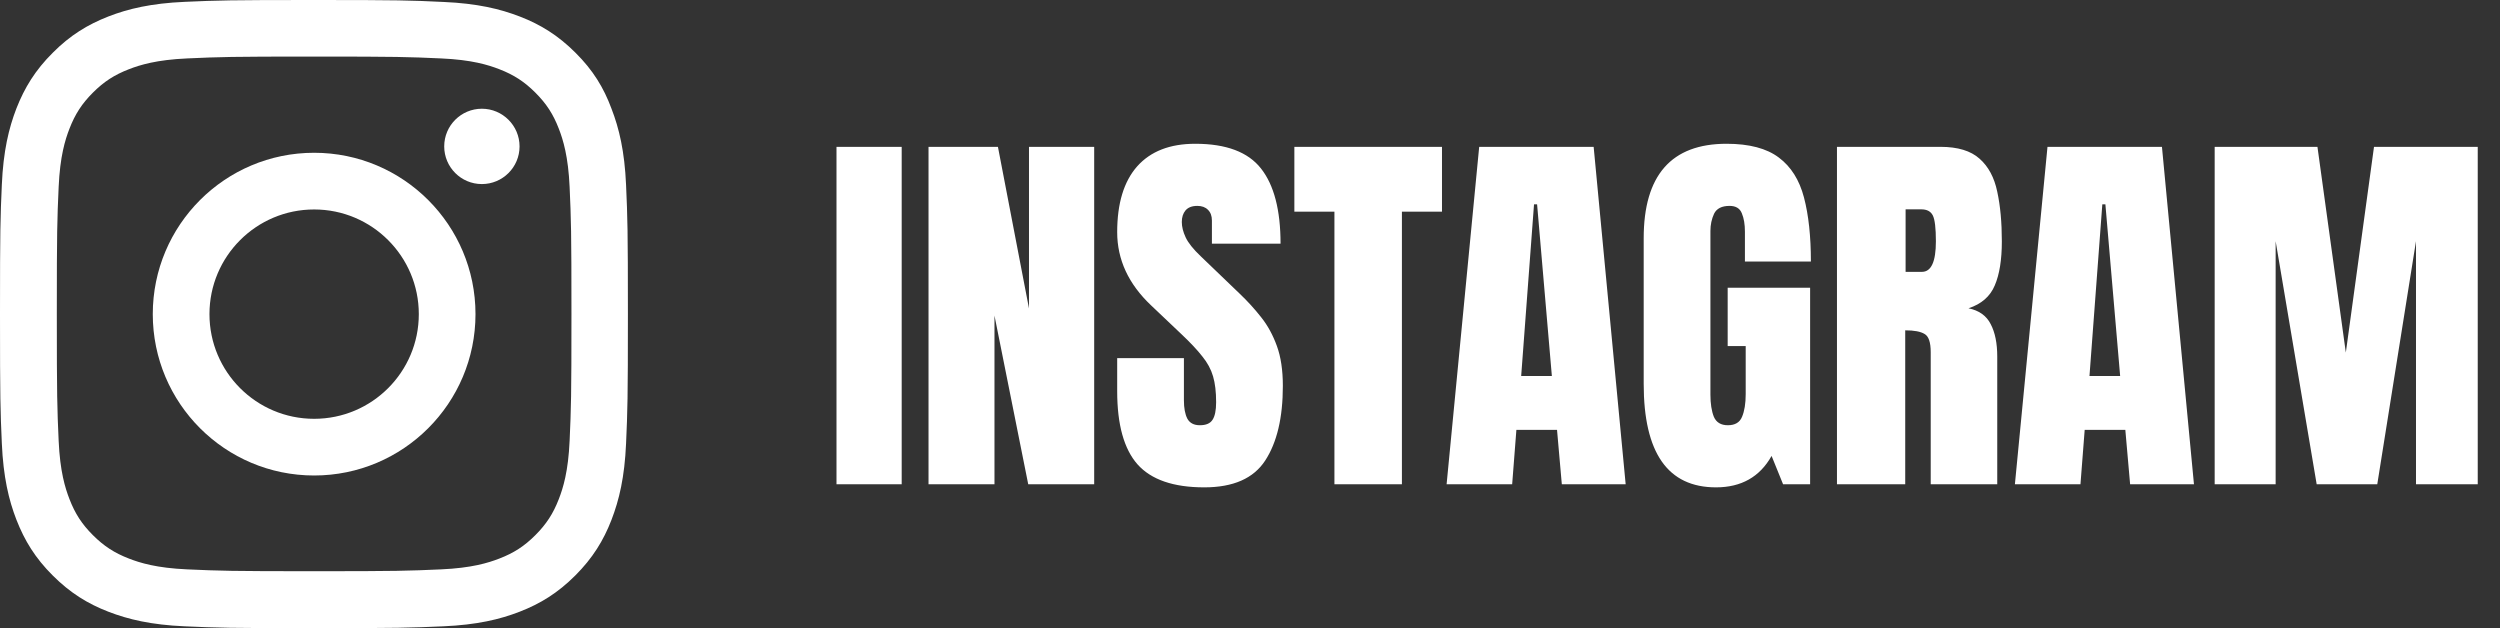
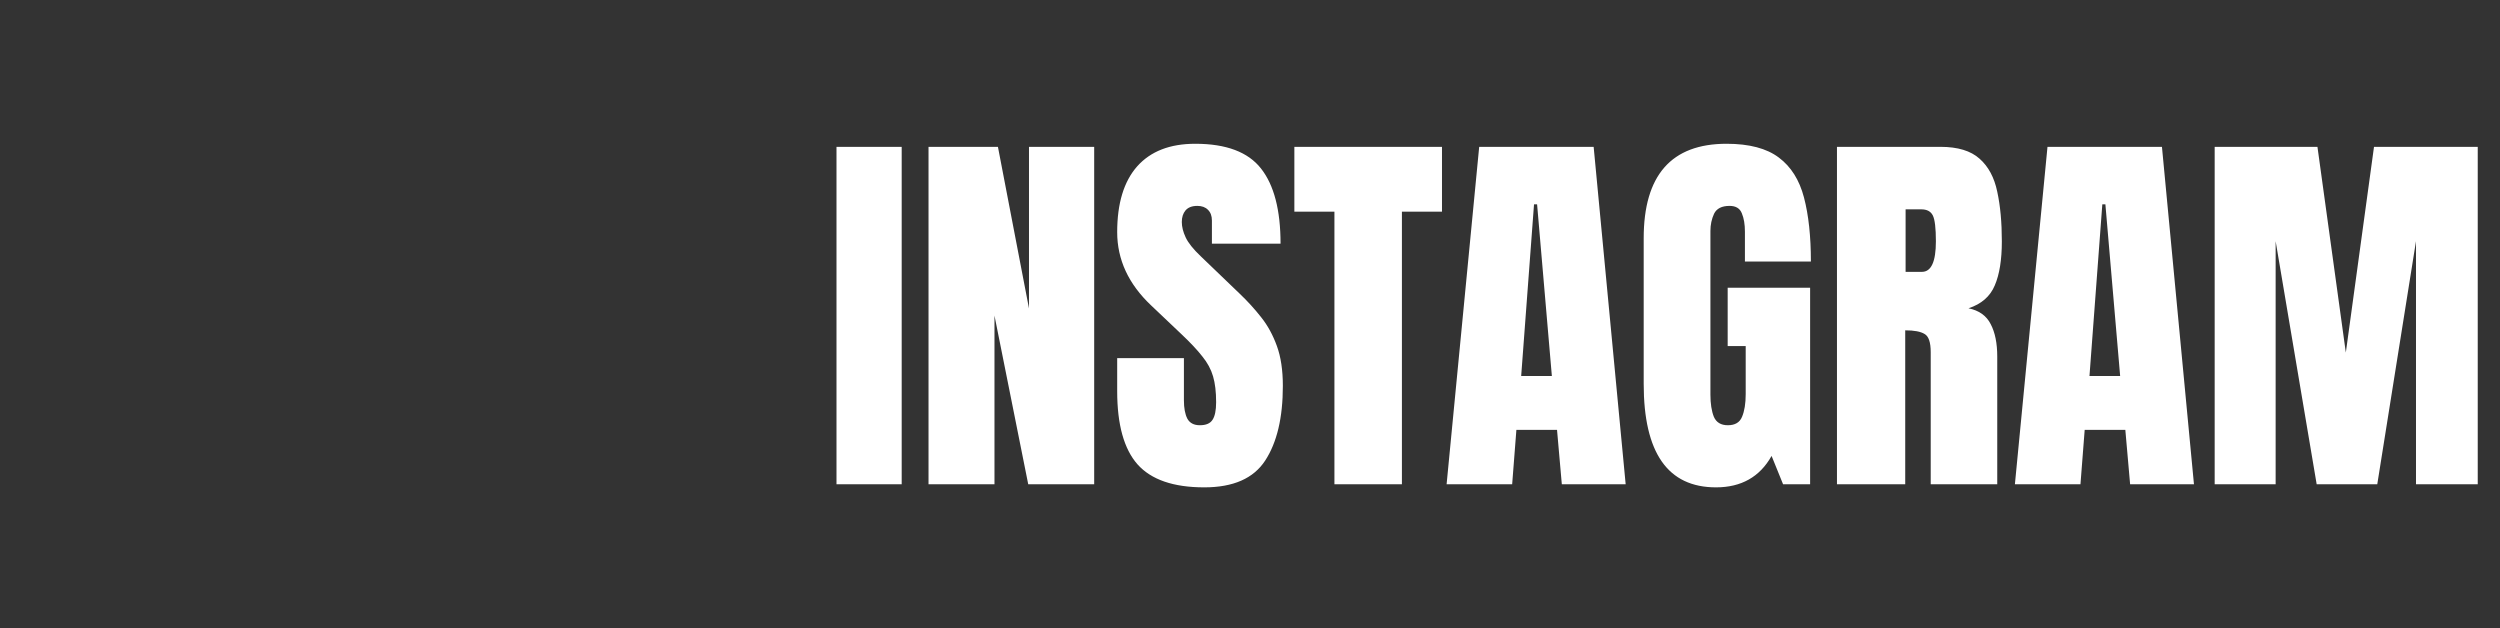
<svg xmlns="http://www.w3.org/2000/svg" width="191" height="48" viewBox="0 0 191 48" fill="none">
  <rect x="0" y="0" width="191" height="48" fill="#333333" stroke="none" />
  <g clip-path="url(#clip0_48_146)">
-     <path d="M24 4.322C30.413 4.322 31.172 4.35 33.694 4.463C36.038 4.566 37.303 4.959 38.147 5.287C39.263 5.719 40.069 6.244 40.903 7.078C41.747 7.922 42.263 8.719 42.694 9.834C43.022 10.678 43.416 11.953 43.519 14.287C43.631 16.819 43.659 17.578 43.659 23.981C43.659 30.394 43.631 31.153 43.519 33.675C43.416 36.019 43.022 37.284 42.694 38.128C42.263 39.244 41.737 40.05 40.903 40.884C40.059 41.728 39.263 42.244 38.147 42.675C37.303 43.003 36.028 43.397 33.694 43.5C31.163 43.612 30.403 43.641 24 43.641C17.587 43.641 16.828 43.612 14.306 43.5C11.963 43.397 10.697 43.003 9.853 42.675C8.738 42.244 7.931 41.719 7.097 40.884C6.253 40.041 5.737 39.244 5.306 38.128C4.978 37.284 4.584 36.009 4.481 33.675C4.369 31.144 4.341 30.384 4.341 23.981C4.341 17.569 4.369 16.809 4.481 14.287C4.584 11.944 4.978 10.678 5.306 9.834C5.737 8.719 6.263 7.912 7.097 7.078C7.941 6.234 8.738 5.719 9.853 5.287C10.697 4.959 11.972 4.566 14.306 4.463C16.828 4.35 17.587 4.322 24 4.322ZM24 0C17.484 0 16.669 0.028 14.109 0.141C11.559 0.253 9.806 0.666 8.287 1.256C6.703 1.875 5.362 2.691 4.031 4.031C2.691 5.362 1.875 6.703 1.256 8.278C0.666 9.806 0.253 11.55 0.141 14.1C0.028 16.669 0 17.484 0 24C0 30.516 0.028 31.331 0.141 33.891C0.253 36.441 0.666 38.194 1.256 39.712C1.875 41.297 2.691 42.638 4.031 43.969C5.362 45.3 6.703 46.125 8.278 46.734C9.806 47.325 11.55 47.737 14.1 47.85C16.659 47.962 17.475 47.991 23.991 47.991C30.506 47.991 31.322 47.962 33.881 47.85C36.431 47.737 38.184 47.325 39.703 46.734C41.278 46.125 42.619 45.3 43.95 43.969C45.281 42.638 46.106 41.297 46.716 39.722C47.306 38.194 47.719 36.45 47.831 33.9C47.944 31.341 47.972 30.525 47.972 24.009C47.972 17.494 47.944 16.678 47.831 14.119C47.719 11.569 47.306 9.816 46.716 8.297C46.125 6.703 45.309 5.362 43.969 4.031C42.638 2.7 41.297 1.875 39.722 1.266C38.194 0.675 36.45 0.263 33.9 0.15C31.331 0.028 30.516 0 24 0Z" fill="white" />
-     <path d="M24 11.672C17.194 11.672 11.672 17.194 11.672 24C11.672 30.806 17.194 36.328 24 36.328C30.806 36.328 36.328 30.806 36.328 24C36.328 17.194 30.806 11.672 24 11.672ZM24 31.997C19.584 31.997 16.003 28.416 16.003 24C16.003 19.584 19.584 16.003 24 16.003C28.416 16.003 31.997 19.584 31.997 24C31.997 28.416 28.416 31.997 24 31.997Z" fill="white" />
-     <path d="M39.694 11.185C39.694 12.778 38.4 14.063 36.816 14.063C35.222 14.063 33.938 12.769 33.938 11.185C33.938 9.591 35.231 8.307 36.816 8.307C38.4 8.307 39.694 9.6 39.694 11.185Z" fill="white" />
-   </g>
+     </g>
  <path d="M63.908 37V11.219H68.889V37H63.908ZM70.939 37V11.219H76.242L78.615 23.567V11.219H83.596V37H78.557L75.978 24.109V37H70.939ZM92.004 37.234C89.65 37.234 87.951 36.648 86.906 35.477C85.871 34.305 85.353 32.44 85.353 29.881V27.361H90.451V30.584C90.451 31.18 90.539 31.648 90.715 31.99C90.9 32.322 91.218 32.488 91.667 32.488C92.136 32.488 92.458 32.352 92.634 32.078C92.819 31.805 92.912 31.355 92.912 30.73C92.912 29.939 92.834 29.28 92.678 28.753C92.522 28.216 92.248 27.708 91.857 27.23C91.477 26.741 90.944 26.175 90.261 25.53L87.946 23.333C86.218 21.702 85.353 19.837 85.353 17.737C85.353 15.54 85.861 13.865 86.877 12.713C87.902 11.56 89.382 10.984 91.315 10.984C93.679 10.984 95.353 11.614 96.34 12.874C97.336 14.134 97.834 16.048 97.834 18.616H92.59V16.844C92.59 16.492 92.487 16.219 92.282 16.023C92.087 15.828 91.818 15.73 91.477 15.73C91.066 15.73 90.764 15.848 90.568 16.082C90.383 16.307 90.29 16.6 90.29 16.961C90.29 17.322 90.388 17.713 90.583 18.133C90.778 18.553 91.164 19.036 91.74 19.583L94.714 22.439C95.31 23.006 95.856 23.606 96.355 24.241C96.853 24.866 97.253 25.599 97.556 26.439C97.858 27.269 98.01 28.284 98.01 29.485C98.01 31.907 97.561 33.807 96.662 35.184C95.773 36.551 94.221 37.234 92.004 37.234ZM101.95 37V16.17H98.889V11.219H110.168V16.17H107.106V37H101.95ZM110.52 37L113.01 11.219H121.755L124.201 37H119.323L118.957 32.84H115.852L115.529 37H110.52ZM116.218 28.724H118.562L117.434 15.613H117.199L116.218 28.724ZM131.101 37.234C127.419 37.234 125.578 34.598 125.578 29.324V18.206C125.578 13.392 127.688 10.984 131.906 10.984C133.645 10.984 134.978 11.336 135.905 12.039C136.833 12.732 137.473 13.748 137.824 15.086C138.176 16.424 138.352 18.055 138.352 19.979H133.312V17.693C133.312 17.137 133.234 16.673 133.078 16.302C132.932 15.921 132.619 15.73 132.141 15.73C131.545 15.73 131.149 15.931 130.954 16.331C130.769 16.731 130.676 17.171 130.676 17.649V30.145C130.676 30.838 130.764 31.404 130.939 31.844C131.125 32.273 131.481 32.488 132.009 32.488C132.556 32.488 132.917 32.273 133.093 31.844C133.278 31.404 133.371 30.828 133.371 30.115V26.439H131.994V21.985H138.293V37H136.228L135.349 34.832C134.45 36.434 133.034 37.234 131.101 37.234ZM140.344 37V11.219H148.254C149.572 11.219 150.568 11.521 151.242 12.127C151.916 12.723 152.365 13.562 152.59 14.646C152.824 15.721 152.941 16.985 152.941 18.44C152.941 19.847 152.761 20.97 152.399 21.81C152.048 22.649 151.379 23.23 150.393 23.553C151.203 23.719 151.77 24.124 152.092 24.769C152.424 25.403 152.59 26.229 152.59 27.244V37H147.507V26.907C147.507 26.155 147.351 25.691 147.038 25.516C146.735 25.33 146.242 25.237 145.559 25.237V37H140.344ZM145.588 20.77H146.833C147.546 20.77 147.902 19.993 147.902 18.44C147.902 17.435 147.824 16.775 147.668 16.463C147.512 16.15 147.219 15.994 146.789 15.994H145.588V20.77ZM153.938 37L156.428 11.219H165.173L167.619 37H162.741L162.375 32.84H159.27L158.947 37H153.938ZM159.636 28.724H161.979L160.852 15.613H160.617L159.636 28.724ZM169.201 37V11.219H177.053L179.221 26.936L181.374 11.219H189.299V37H184.582V18.426L181.623 37H176.994L173.859 18.426V37H169.201Z" fill="white" />
  <defs>
    <clipPath id="clip0_48_146">
-       <rect width="48" height="48" fill="white" />
-     </clipPath>
+       </clipPath>
  </defs>
</svg>